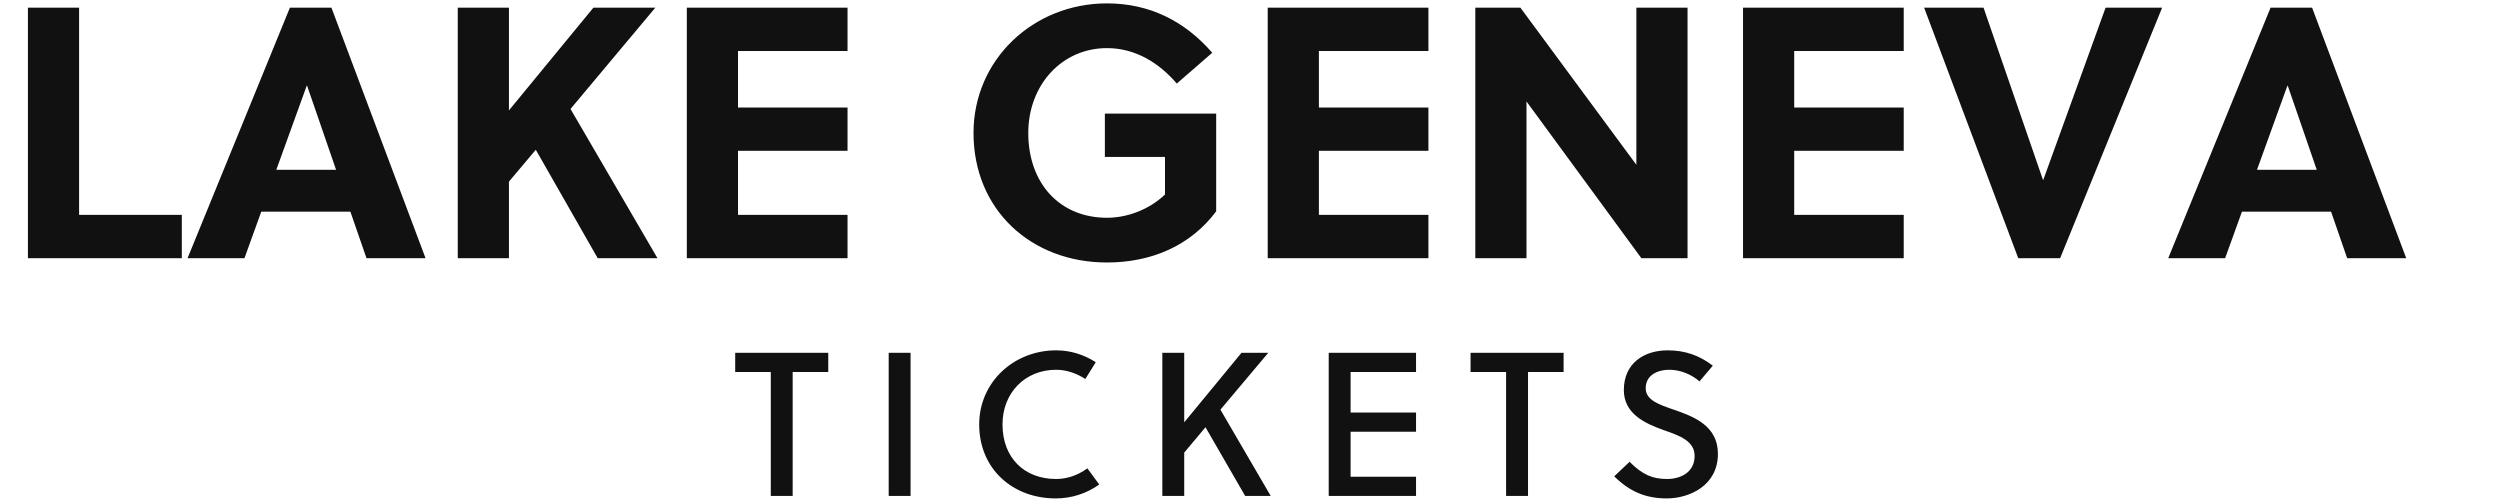
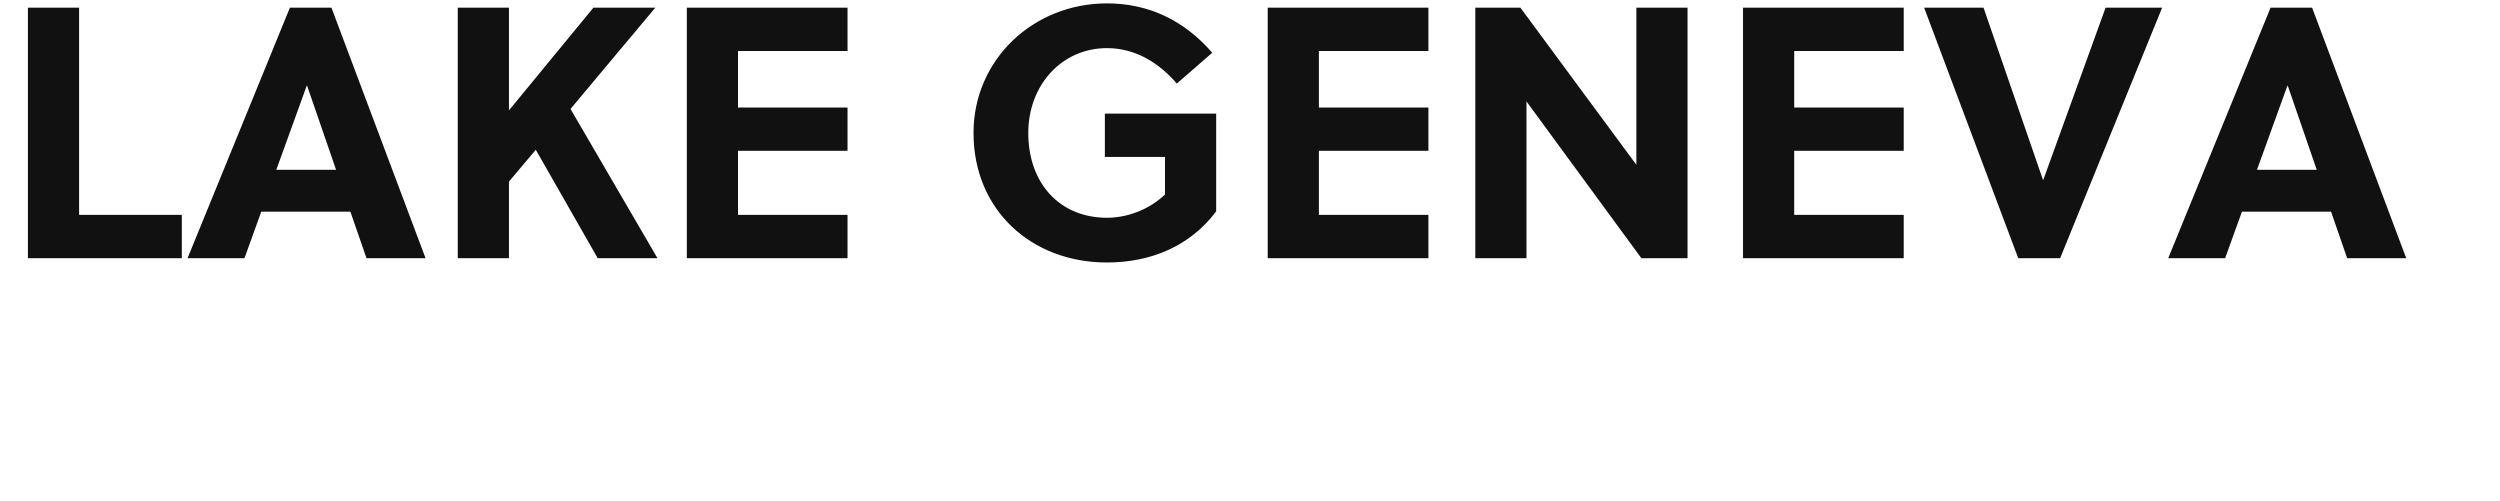
<svg xmlns="http://www.w3.org/2000/svg" width="488.95" height="98">
  <path fill="#111111" d="M35.56 50.50L35.56 42.03L15.47 42.03L15.47 1.50L5.46 1.50L5.46 50.50ZM83.23 50.50L64.82 1.50L56.70 1.50L36.68 50.50L47.81 50.50L51.10 41.40L68.53 41.40L71.68 50.50ZM59.99 16.76L60.06 16.76L65.73 33.21L54.04 33.21ZM128.17 1.50L116.06 1.50L99.54 21.59L99.54 1.50L89.53 1.50L89.53 50.50L99.54 50.50L99.54 35.52L104.79 29.29L116.90 50.50L128.59 50.50L111.58 21.31ZM165.76 50.50L165.76 42.03L144.34 42.03L144.34 29.50L165.76 29.50L165.76 21.03L144.34 21.03L144.34 9.97L165.76 9.97L165.76 1.50L134.33 1.50L134.33 50.50ZM227.85 30.69L227.85 38.04C224.77 40.98 220.50 42.59 216.51 42.59C207.20 42.59 201.11 35.80 201.11 26.00C201.11 16.69 207.62 9.41 216.51 9.41C222.11 9.41 226.73 12.35 230.16 16.34L237.09 10.32C231.70 4.09 224.77 0.66 216.51 0.66C202.09 0.66 190.40 11.65 190.40 26.00C190.40 41.05 201.67 51.34 216.51 51.34C224.98 51.34 232.75 48.19 237.86 41.33L237.86 22.22L216.09 22.22L216.09 30.69ZM279.37 50.50L279.37 42.03L257.95 42.03L257.95 29.50L279.37 29.50L279.37 21.03L257.95 21.03L257.95 9.97L279.37 9.97L279.37 1.50L247.94 1.50L247.94 50.50ZM330.05 50.50L330.05 1.50L320.04 1.50L320.04 32.23L297.36 1.50L288.54 1.50L288.54 50.50L298.55 50.50L298.55 19.84L321.02 50.50ZM372.33 50.50L372.33 42.03L350.91 42.03L350.91 29.50L372.33 29.50L372.33 21.03L350.91 21.03L350.91 9.97L372.33 9.97L372.33 1.50L340.90 1.50L340.90 50.50ZM422.87 1.50L411.81 1.50L399.63 35.17L399.56 35.17L387.94 1.50L376.32 1.50L394.73 50.50L402.92 50.50ZM470.61 50.50L452.20 1.50L444.08 1.50L424.06 50.50L435.19 50.50L438.48 41.40L455.91 41.40L459.06 50.50ZM447.37 16.76L447.44 16.76L453.11 33.21L441.42 33.21Z" />
-   <path fill="#111111" d="M161.99 72.76L161.99 69L143.79 69L143.79 72.76L150.75 72.76L150.75 97L155.03 97L155.03 72.76ZM178.09 97L178.09 69L173.81 69L173.81 97ZM196.07 83C196.07 76.84 200.47 72.32 206.55 72.32C208.63 72.32 210.59 73.04 212.27 74.12L214.31 70.84C211.99 69.36 209.39 68.52 206.55 68.52C198.27 68.52 191.51 74.76 191.51 83C191.51 91.76 198.11 97.48 206.47 97.48C209.59 97.48 212.51 96.52 214.99 94.76L212.67 91.60C210.79 92.96 208.71 93.68 206.55 93.68C200.31 93.68 196.07 89.52 196.07 83ZM248.05 69L242.81 69L231.61 82.60L231.61 69L227.33 69L227.33 97L231.61 97L231.61 88.52L235.77 83.56L243.53 97L248.53 97L238.69 80.12ZM276.95 97L276.95 93.24L264.15 93.24L264.15 84.44L276.95 84.44L276.95 80.68L264.15 80.68L264.15 72.76L276.95 72.76L276.95 69L259.87 69L259.87 97ZM305.81 72.76L305.81 69L287.61 69L287.61 72.76L294.56 72.76L294.56 97L298.85 97L298.85 72.76ZM332.38 74.60L334.99 71.52C332.38 69.52 329.59 68.52 326.15 68.52C321.59 68.52 317.59 71 317.59 76.28C317.59 80.88 321.59 82.76 325.38 84.12C328.50 85.20 331.43 86.24 331.43 89.16C331.43 92.36 328.75 93.68 326.03 93.68C323.19 93.68 321.23 92.84 318.71 90.32L315.71 93.16C318.71 96.12 321.82 97.48 325.99 97.48C330.38 97.48 335.99 95 335.99 88.76C335.99 83.28 331.31 81.48 327.35 80.12C324.47 79.12 321.87 78.28 321.87 75.92C321.87 73.60 323.82 72.32 326.55 72.32C328.75 72.32 331.03 73.36 332.38 74.60Z" />
</svg>